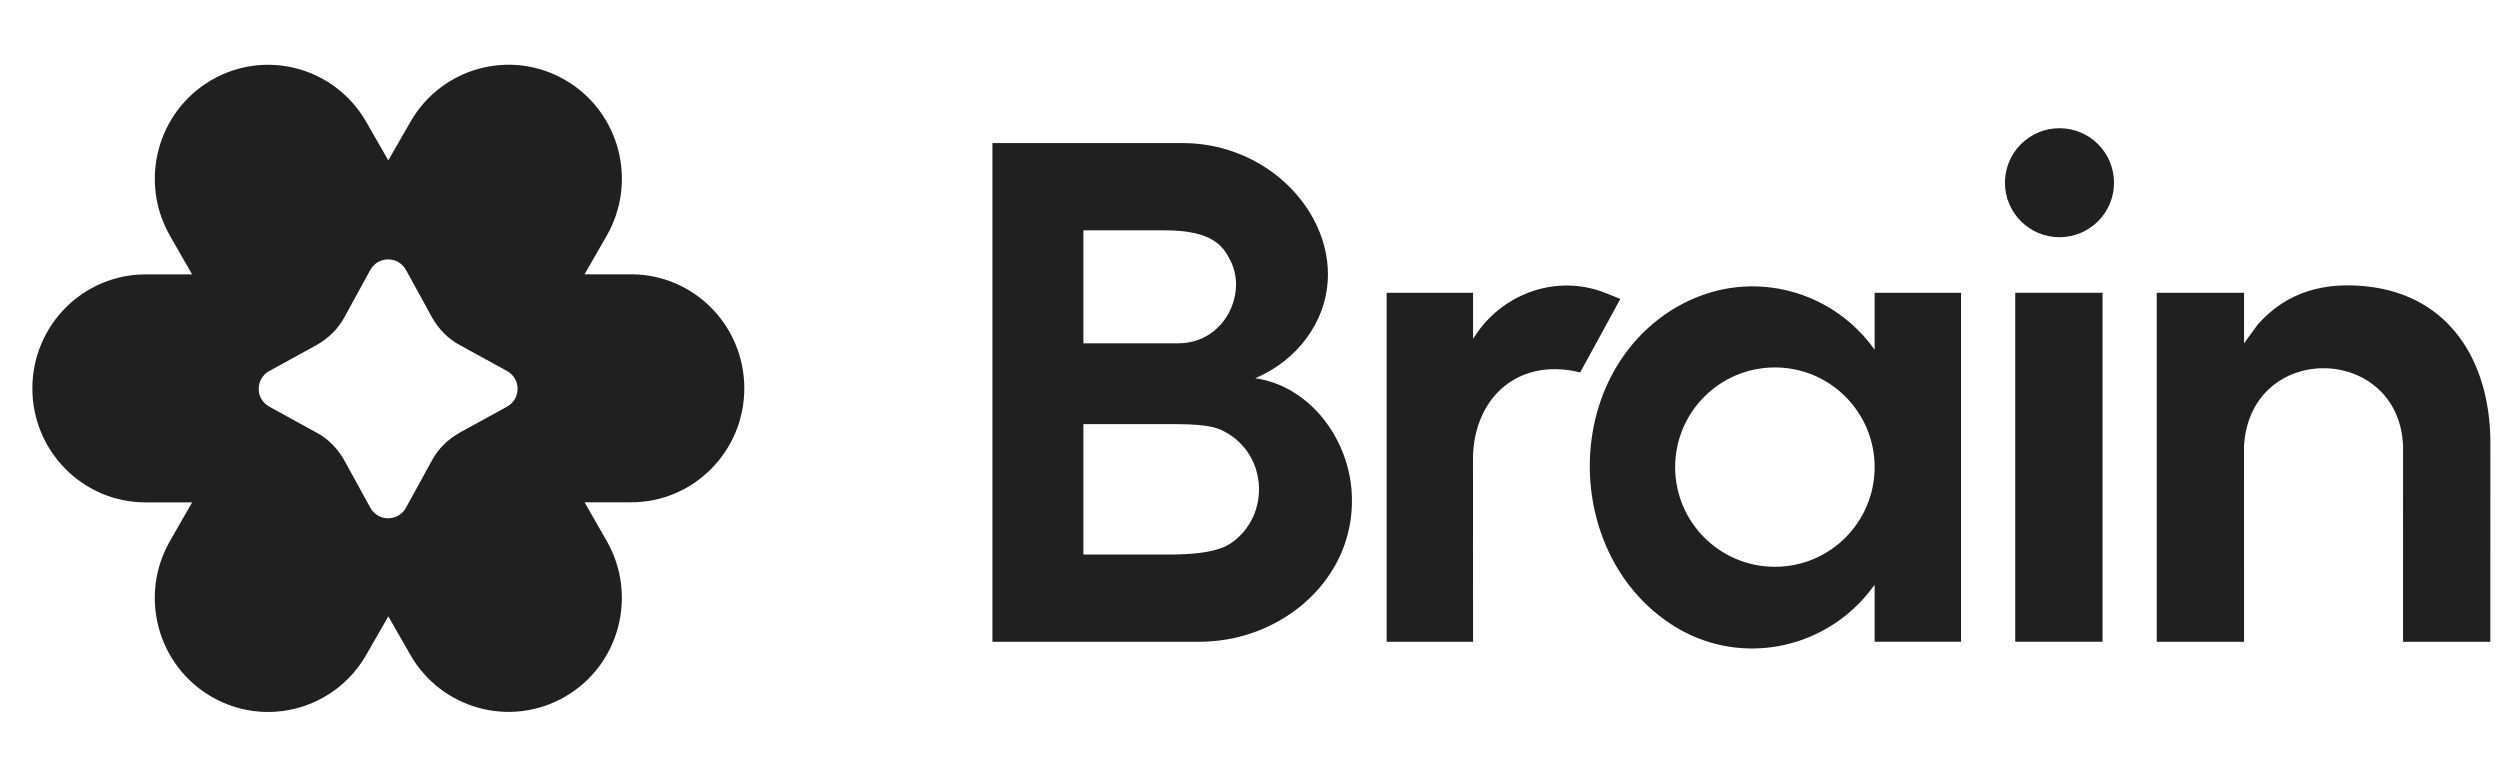
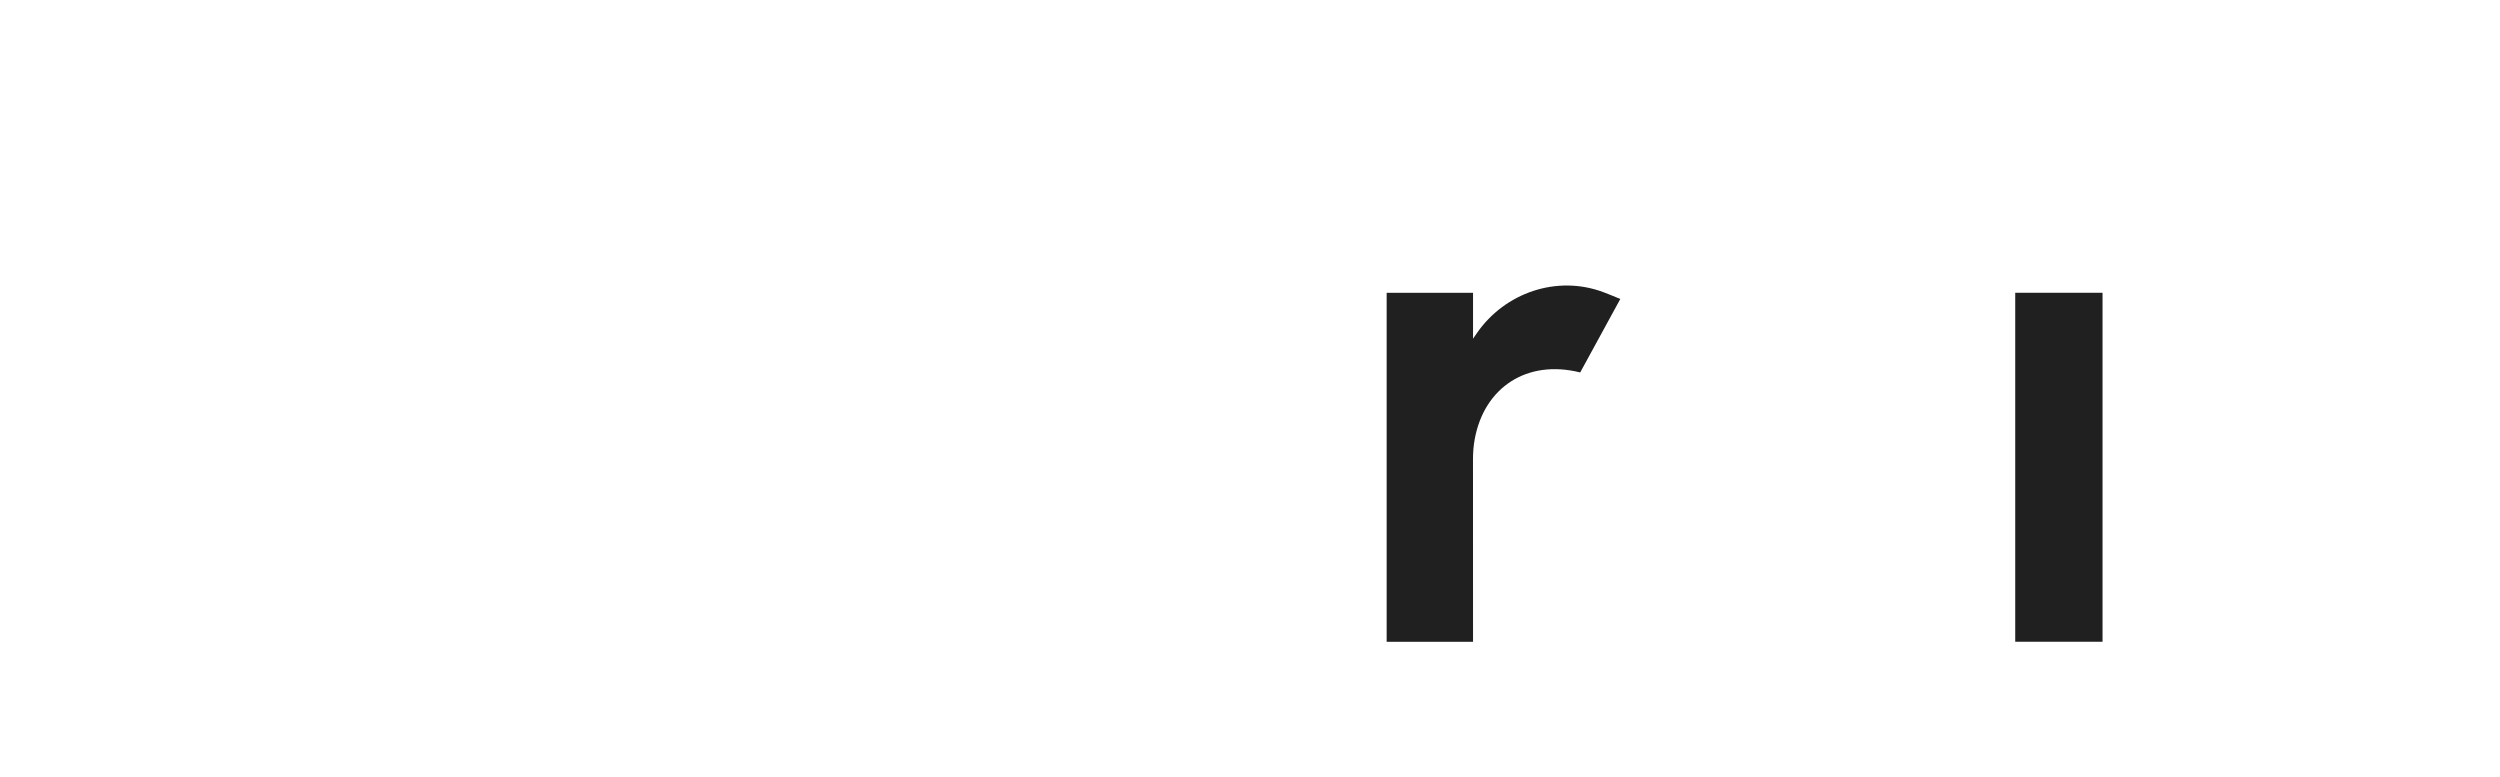
<svg xmlns="http://www.w3.org/2000/svg" width="206" height="64" viewBox="0 0 206 64" fill="none">
-   <path fill-rule="evenodd" clip-rule="evenodd" d="M31.996 13.216L33.82 10.036L33.826 10.03C36.405 5.538 42.107 4.002 46.574 6.594C51.041 9.185 52.571 14.931 49.992 19.423L48.168 22.603H52.001C57.153 22.603 61.331 26.808 61.331 31.997C61.331 37.186 57.153 41.39 52.001 41.39H48.168L49.992 44.571C52.564 49.063 51.041 54.809 46.574 57.4C42.107 59.992 36.399 58.456 33.82 53.971L31.996 50.79L30.172 53.971C27.593 58.462 21.891 59.998 17.424 57.407C12.957 54.815 11.428 49.069 14.007 44.577L15.831 41.397H11.997C6.846 41.397 2.667 37.193 2.667 32.003C2.667 26.814 6.846 22.61 11.997 22.61H15.831L14.007 19.43C11.434 14.938 12.957 9.191 17.424 6.6C21.885 4.002 27.593 5.544 30.172 10.036L31.996 13.216ZM30.505 22.261L28.377 26.139C27.857 27.109 27.052 27.889 26.083 28.433L22.204 30.562C21.021 31.2 21.021 32.88 22.204 33.518L26.083 35.647C27.052 36.167 27.833 36.971 28.377 37.941L30.505 41.819C31.144 43.002 32.823 43.002 33.462 41.819L35.59 37.941C36.111 36.971 36.915 36.191 37.884 35.647L41.763 33.518C42.945 32.88 42.945 31.2 41.763 30.562L37.884 28.433C36.915 27.913 36.134 27.109 35.59 26.139L33.462 22.261C32.823 21.078 31.144 21.078 30.505 22.261Z" fill="#202020" />
-   <path d="M81.776 11.791L97.376 11.788C98.48 11.788 99.582 11.918 100.65 12.199C107.92 14.119 111.992 22.047 107.624 27.91C106.593 29.293 105.208 30.372 103.632 31.074L103.433 31.163C107.991 31.839 111.154 36.205 111.386 40.657C111.664 45.977 108.241 50.208 103.632 51.992C102.076 52.594 100.417 52.885 98.749 52.885L81.776 52.882L81.776 11.791ZM89.272 28.288H97.095C100.841 28.288 102.789 24.257 101.402 21.501C100.819 20.341 99.983 18.98 96.012 18.98H89.272V28.288ZM89.272 45.693H96.373C100.209 45.693 101.216 44.965 101.802 44.48C104.696 42.087 104.299 37.416 100.985 35.615C100.576 35.393 99.983 34.947 96.87 34.947H89.272V45.693Z" fill="#202020" />
-   <path d="M154.469 48.189L154.217 48.522C150.791 53.045 144.704 54.695 139.506 52.417C139.013 52.201 138.534 51.953 138.073 51.672C129.292 46.318 128.54 32.632 136.638 26.322C137.672 25.516 138.823 24.873 140.035 24.407C145.275 22.389 151.219 24.237 154.469 28.817V24.125H161.587V52.881H154.469L154.469 48.189ZM154.47 38.491C154.47 33.954 150.791 30.277 146.252 30.277C141.712 30.277 138.033 33.954 138.033 38.491C138.033 43.027 141.712 46.704 146.252 46.704C150.791 46.704 154.47 43.027 154.47 38.491Z" fill="#202020" />
-   <path d="M205.203 52.882H198.01L198.013 36.722C197.645 28.35 185.456 28.084 184.907 36.722L184.91 52.882H177.716V24.126H184.91V28.288L186.043 26.735C188.425 24.032 191.55 23.209 195.085 23.606C201.894 24.371 205.126 29.822 205.207 36.268L205.203 52.882Z" fill="#202020" />
  <path d="M130.208 30.69L133.513 24.636C133.037 24.434 132.379 24.172 132.107 24.07C128.292 22.644 123.994 24.113 121.684 27.466L121.378 27.909V24.126H114.26V52.882H121.378L121.375 37.837C121.375 37.277 121.419 36.718 121.521 36.167C122.3 31.943 125.807 29.586 130.208 30.69Z" fill="#202020" />
  <path d="M173.249 24.124H166.055V52.88H173.249V24.124Z" fill="#202020" />
-   <path d="M169.701 19.546C172.183 19.546 174.195 17.536 174.195 15.056C174.195 12.575 172.183 10.565 169.701 10.565C167.22 10.565 165.208 12.575 165.208 15.056C165.208 17.536 167.22 19.546 169.701 19.546Z" fill="#202020" />
</svg>